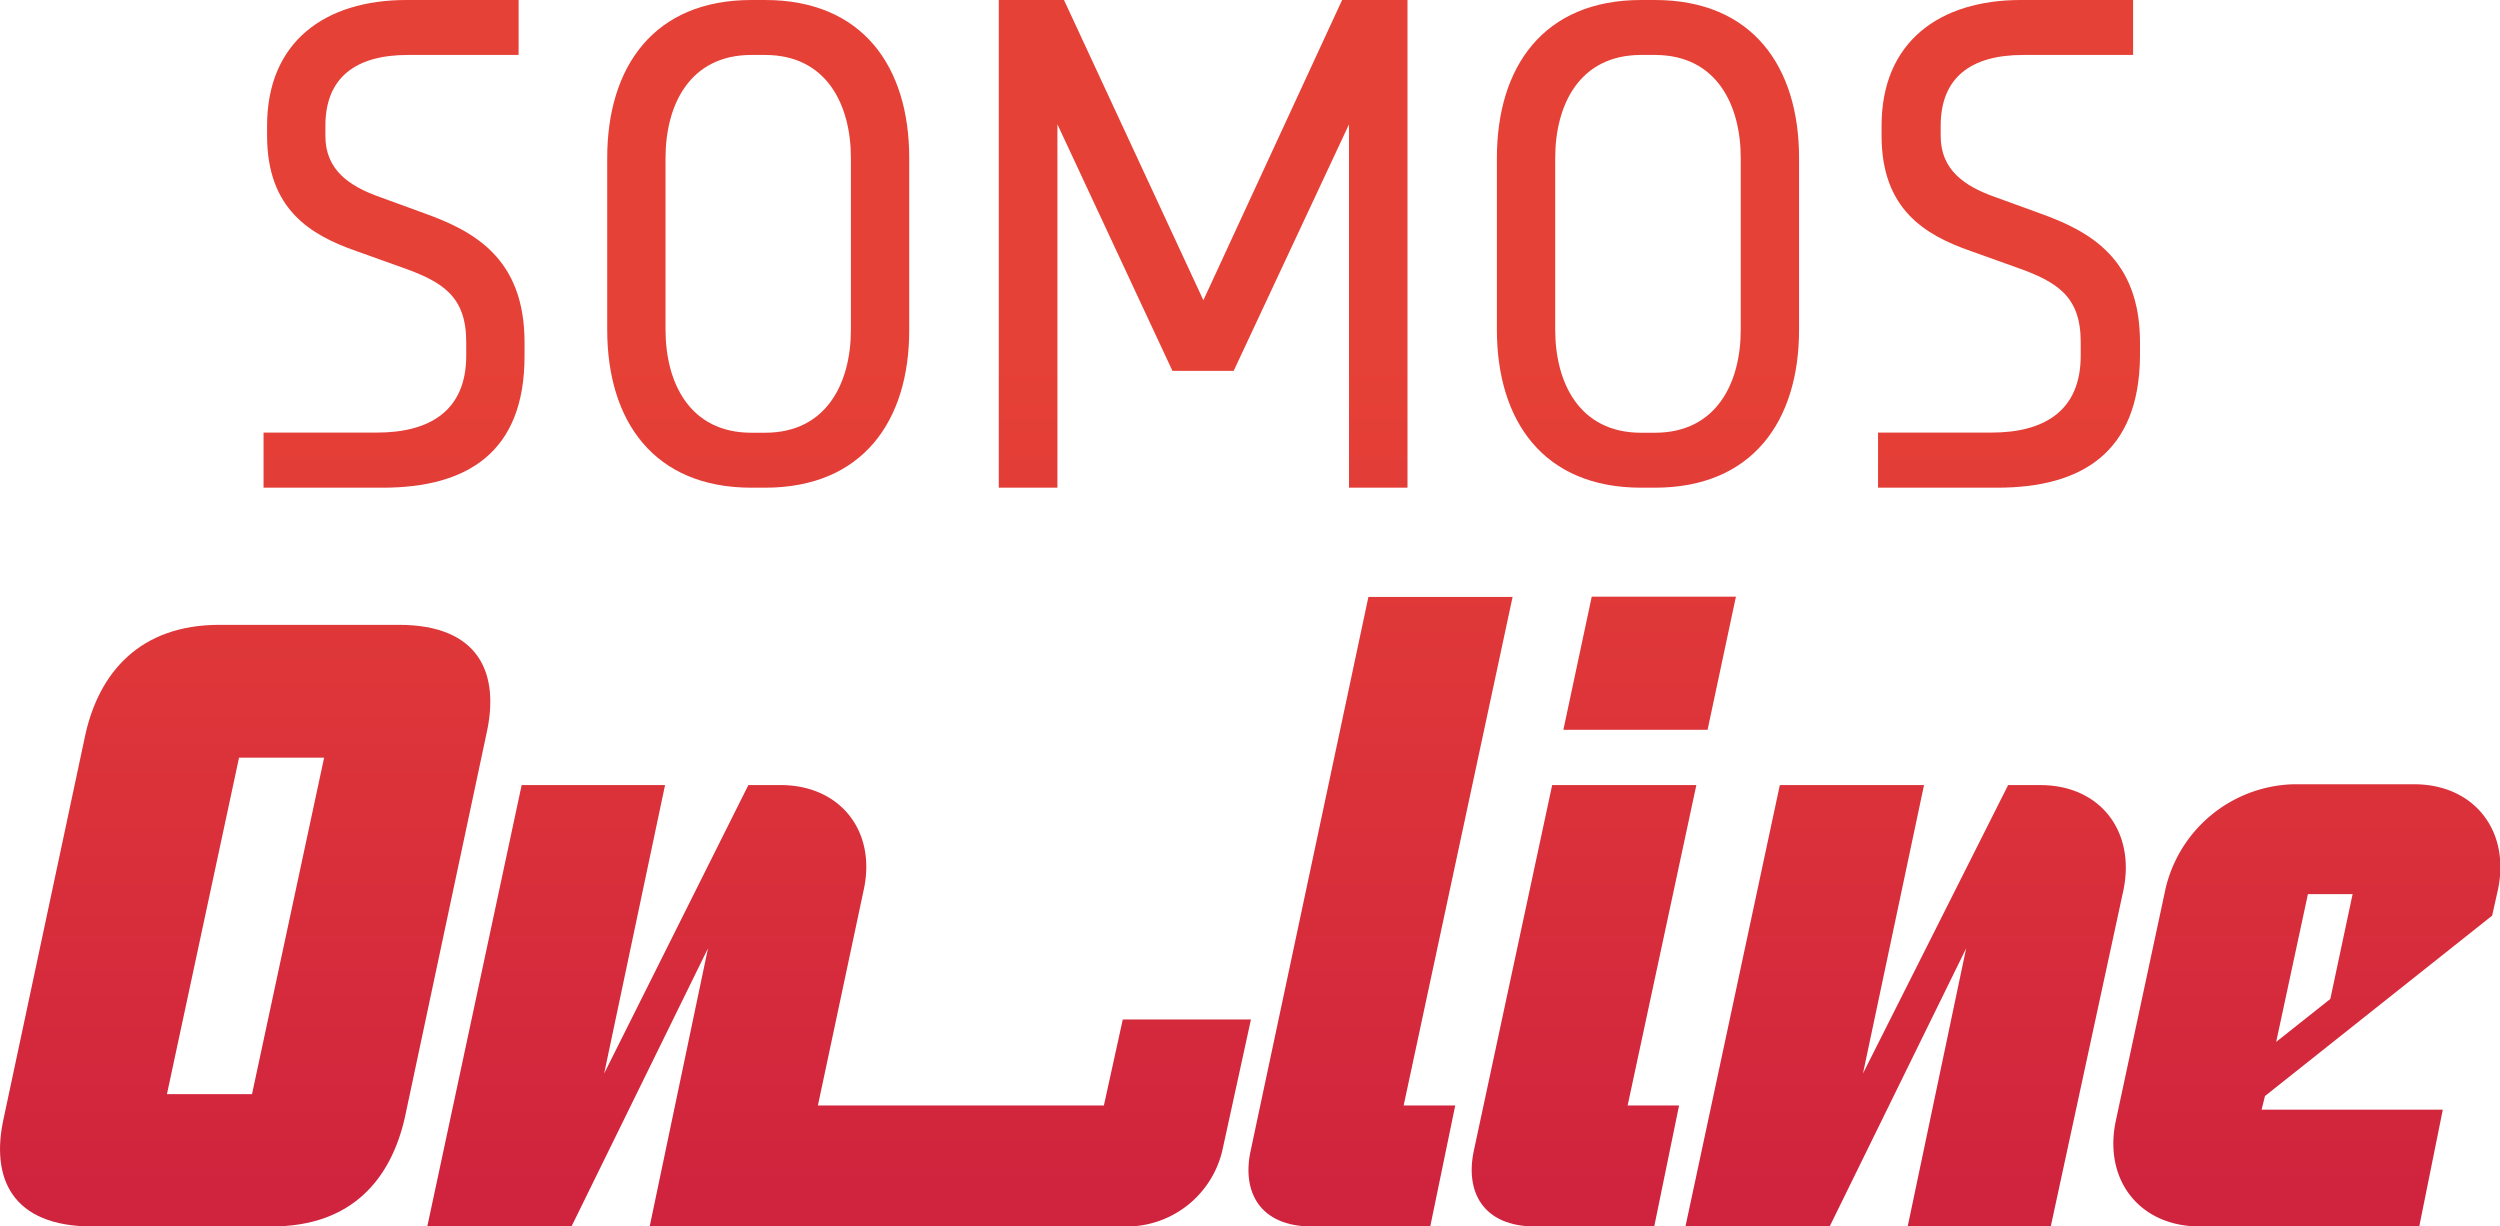
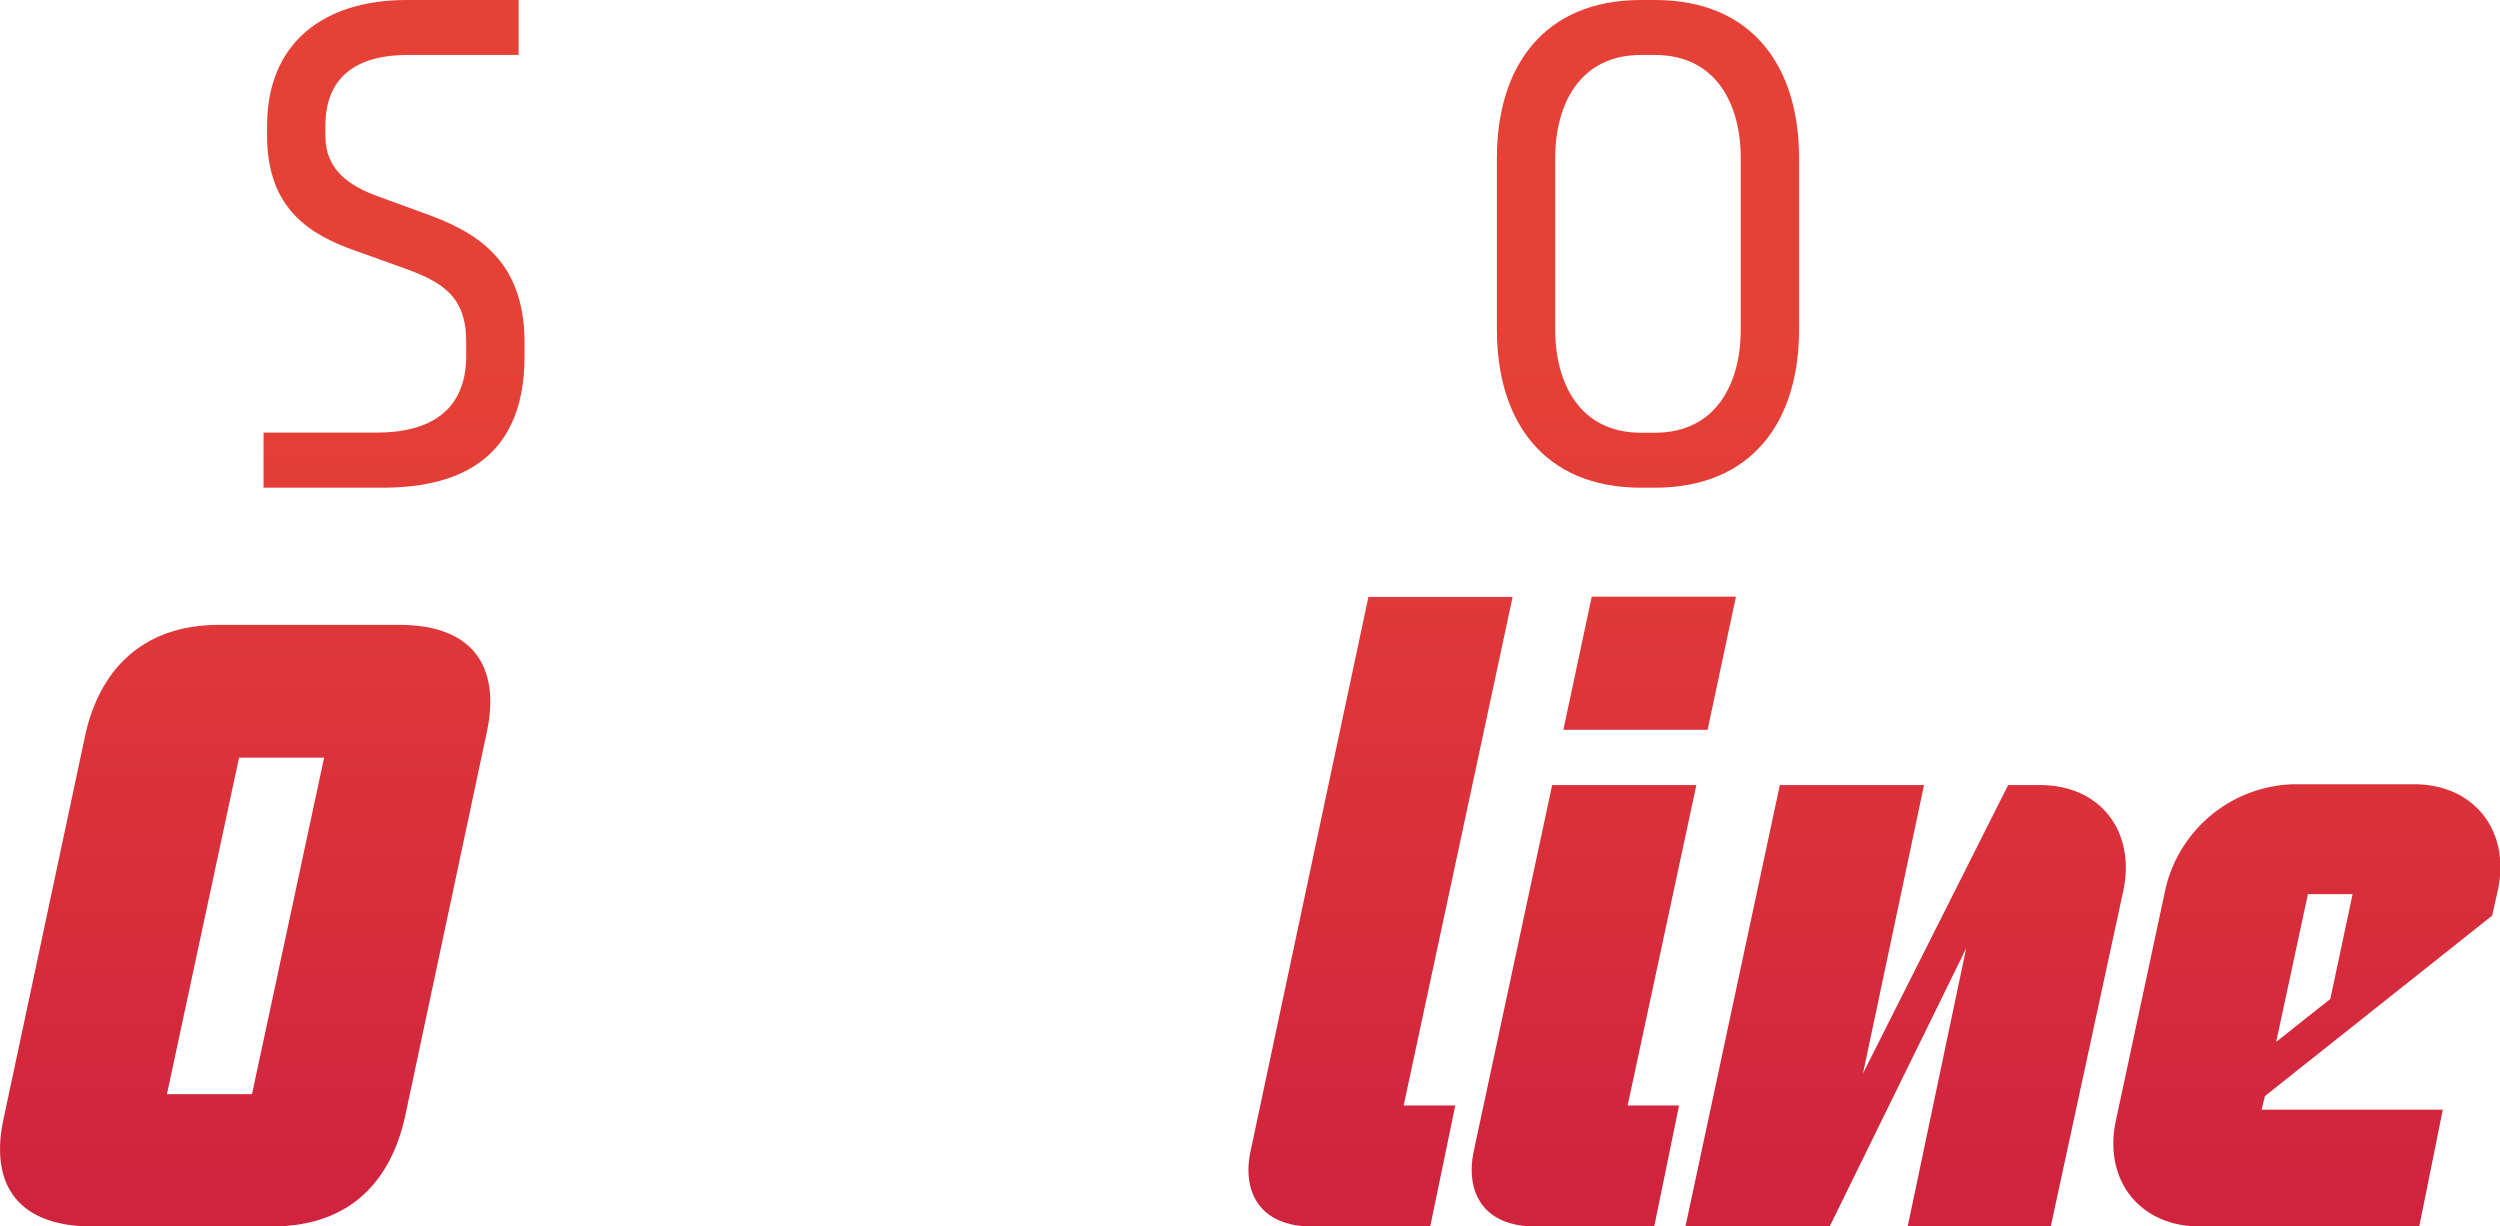
<svg xmlns="http://www.w3.org/2000/svg" xmlns:xlink="http://www.w3.org/1999/xlink" viewBox="0 0 156.04 76.55">
  <defs>
    <style>.cls-1{fill:url(#linear-gradient);}.cls-2{fill:url(#linear-gradient-2);}.cls-3{fill:url(#linear-gradient-3);}.cls-4{fill:url(#linear-gradient-4);}.cls-5{fill:url(#linear-gradient-5);}.cls-6{fill:url(#linear-gradient-6);}.cls-7{fill:url(#linear-gradient-7);}.cls-8{fill:url(#linear-gradient-8);}.cls-9{fill:url(#linear-gradient-9);}.cls-10{fill:url(#linear-gradient-10);}.cls-11{fill:url(#linear-gradient-11);}</style>
    <linearGradient id="linear-gradient" x1="24.6" y1="22.61" x2="24.6" y2="173.49" gradientUnits="userSpaceOnUse">
      <stop offset="0" stop-color="#e64136" />
      <stop offset="0.69" stop-color="#ba0646" />
      <stop offset="1" stop-color="#72333f" />
    </linearGradient>
    <linearGradient id="linear-gradient-2" x1="47.33" y1="22.61" x2="47.33" y2="173.49" xlink:href="#linear-gradient" />
    <linearGradient id="linear-gradient-3" x1="75.09" y1="22.61" x2="75.09" y2="173.49" xlink:href="#linear-gradient" />
    <linearGradient id="linear-gradient-4" x1="102.86" y1="22.61" x2="102.86" y2="173.49" xlink:href="#linear-gradient" />
    <linearGradient id="linear-gradient-5" x1="125.37" y1="22.61" x2="125.37" y2="173.49" xlink:href="#linear-gradient" />
    <linearGradient id="linear-gradient-6" x1="15.3" y1="22.61" x2="15.3" y2="173.49" xlink:href="#linear-gradient" />
    <linearGradient id="linear-gradient-7" x1="52.39" y1="22.61" x2="52.39" y2="173.49" xlink:href="#linear-gradient" />
    <linearGradient id="linear-gradient-8" x1="86.14" y1="22.61" x2="86.14" y2="173.49" xlink:href="#linear-gradient" />
    <linearGradient id="linear-gradient-9" x1="100.08" y1="22.61" x2="100.08" y2="173.49" xlink:href="#linear-gradient" />
    <linearGradient id="linear-gradient-10" x1="118.93" y1="22.61" x2="118.93" y2="173.49" xlink:href="#linear-gradient" />
    <linearGradient id="linear-gradient-11" x1="143.98" y1="22.61" x2="143.98" y2="173.49" xlink:href="#linear-gradient" />
  </defs>
  <title>somos-online</title>
  <g id="Layer_2" data-name="Layer 2">
    <g id="Layer_1-2" data-name="Layer 1">
      <path class="cls-1" d="M23.87,30.44H16.45V27h7.08c3.25,0,5.57-1.33,5.57-4.8v-.86c0-2.87-1.5-3.77-4.07-4.67l-2.79-1c-2.87-1-5.57-2.61-5.57-7.2V7.85c0-5.23,3.6-7.85,8.7-7.85h7V3.43H25.46c-3.26,0-5.15,1.41-5.15,4.42v.64c0,2.1,1.46,3.13,3.43,3.82l2.74,1c3.13,1.12,6.26,2.83,6.26,8.06v.86C32.74,28.26,29.14,30.44,23.87,30.44Z" />
-       <path class="cls-2" d="M47.75,30.44H46.9c-6.09,0-9-4.16-9-9.86V9.86c0-5.7,2.92-9.86,9-9.86h.85c6.09,0,9,4.16,9,9.86V20.58C56.76,26.28,53.84,30.44,47.75,30.44ZM53.11,9.86c0-3.3-1.5-6.43-5.36-6.43H46.9c-3.86,0-5.36,3.13-5.36,6.43V20.58c0,3.3,1.5,6.43,5.36,6.43h.85c3.86,0,5.36-3.13,5.36-6.43Z" />
-       <path class="cls-3" d="M84.2,30.44V7.76L77,23.15H73.18L66,7.76V30.44H62.34V0h4.07l8.7,18.74L83.77,0h4.08V30.44Z" />
      <path class="cls-4" d="M103.29,30.44h-.86c-6.09,0-9-4.16-9-9.86V9.86c0-5.7,2.92-9.86,9-9.86h.86c6.09,0,9,4.16,9,9.86V20.58C112.29,26.28,109.38,30.44,103.29,30.44Zm5.36-20.58c0-3.3-1.5-6.43-5.36-6.43h-.86c-3.86,0-5.36,3.13-5.36,6.43V20.58c0,3.3,1.5,6.43,5.36,6.43h.86c3.86,0,5.36-3.13,5.36-6.43Z" />
-       <path class="cls-5" d="M124.64,30.44h-7.42V27h7.08c3.26,0,5.57-1.33,5.57-4.8v-.86c0-2.87-1.5-3.77-4.07-4.67l-2.79-1c-2.87-1-5.57-2.61-5.57-7.2V7.85c0-5.23,3.6-7.85,8.7-7.85h7V3.43h-6.86c-3.26,0-5.15,1.41-5.15,4.42v.64c0,2.1,1.46,3.13,3.43,3.82l2.75,1c3.13,1.12,6.26,2.83,6.26,8.06v.86C133.52,28.26,129.92,30.44,124.64,30.44Z" />
      <path class="cls-6" d="M5.33,45.84C6.19,42,8.71,39,13.69,39h11.2c5,0,6.33,3,5.47,6.81L25.27,69.75c-.86,3.8-3.27,6.8-8.31,6.8H5.76c-5,0-6.38-3-5.52-6.8Zm14.9,1.45H14.92l-4.5,21h5.31Z" />
-       <path class="cls-7" d="M40.55,76.55l3.64-17.36L35.67,76.55h-9L32.56,49h8.95l-3.8,18,9-18h2c3.75,0,6,2.89,5.2,6.54L51.05,69H68.9l1.18-5.37h8L76.3,71.78a6.15,6.15,0,0,1-5.74,4.77Z" />
      <path class="cls-8" d="M81.87,76.55c-3.21,0-4.39-2.14-3.8-4.77l7.34-34.52h9L87.61,69h3.22l-1.56,7.55Z" />
      <path class="cls-9" d="M95.81,76.55c-3.22,0-4.39-2.14-3.81-4.77L96.88,49h9l-4.29,20h3.21l-1.55,7.55Zm1.77-31,1.77-8.31h9l-1.77,8.31Z" />
      <path class="cls-10" d="M119.07,76.55l3.65-17.36L114.2,76.55h-9L111.09,49h9l-3.81,18,9.06-18h2c3.75,0,5.95,2.89,5.2,6.54L128,76.55Z" />
      <path class="cls-11" d="M141.37,68.41l-.21.85h11.31L151,76.55H137.3c-3.75,0-6-2.89-5.25-6.54l3.11-14.52a8.44,8.44,0,0,1,8-6.54h7.51c3.75,0,6,2.89,5.25,6.54l-.37,1.66Zm.7-3.38,3.38-2.68,1.39-6.54h-2.79Z" />
    </g>
  </g>
</svg>